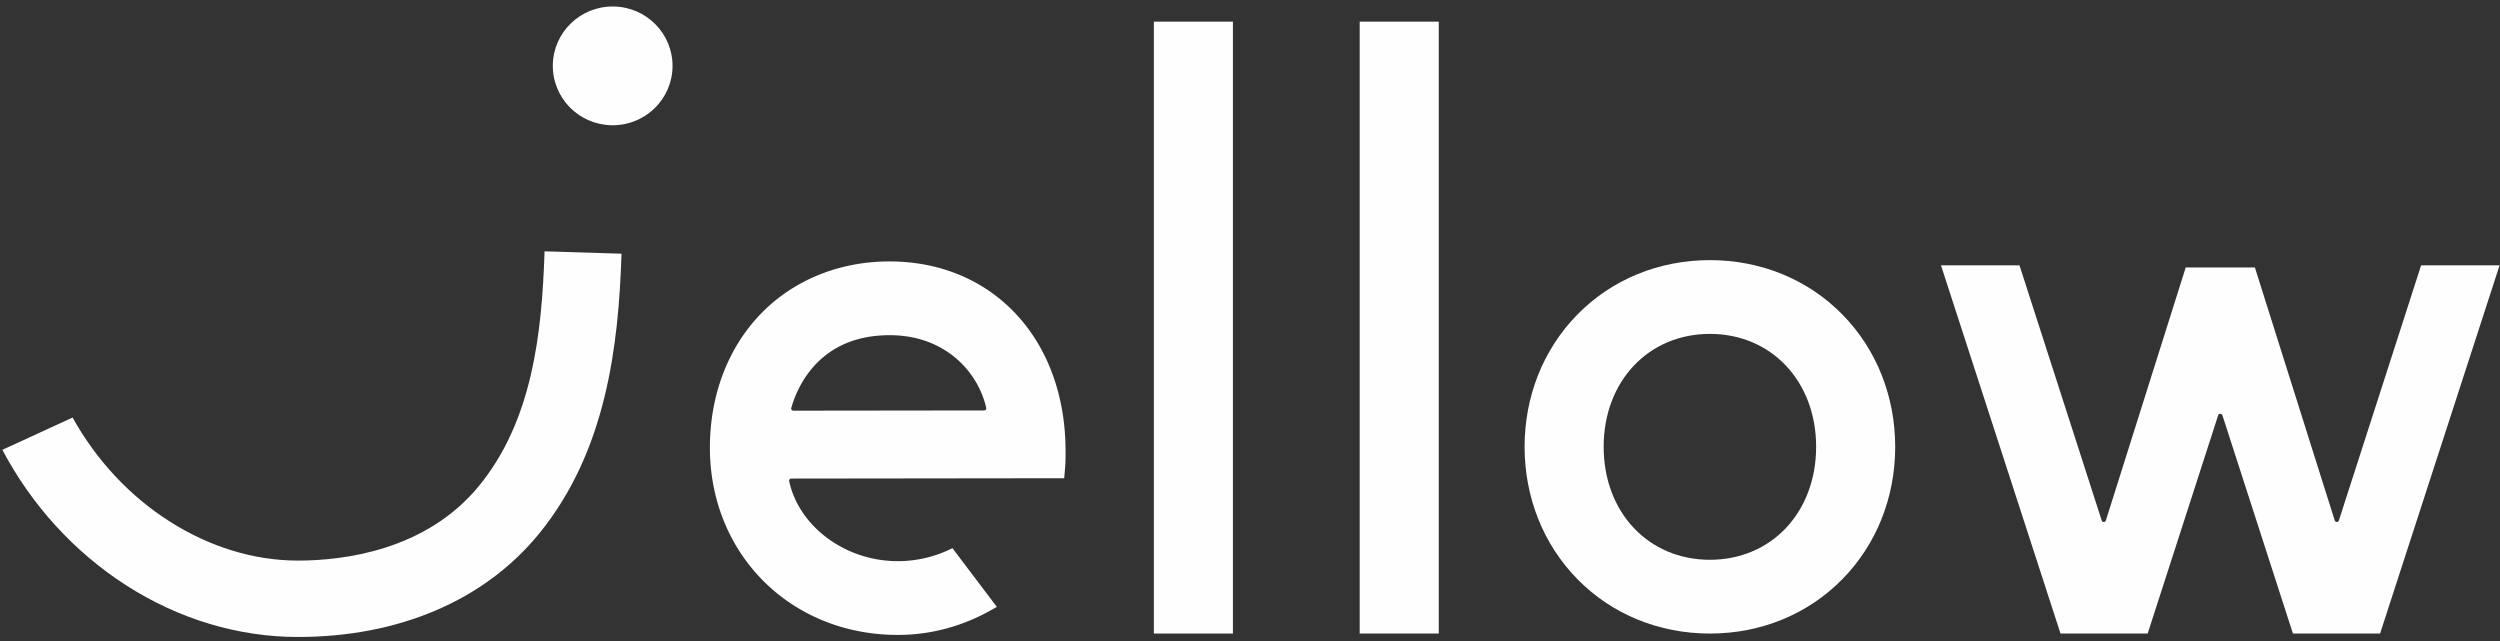
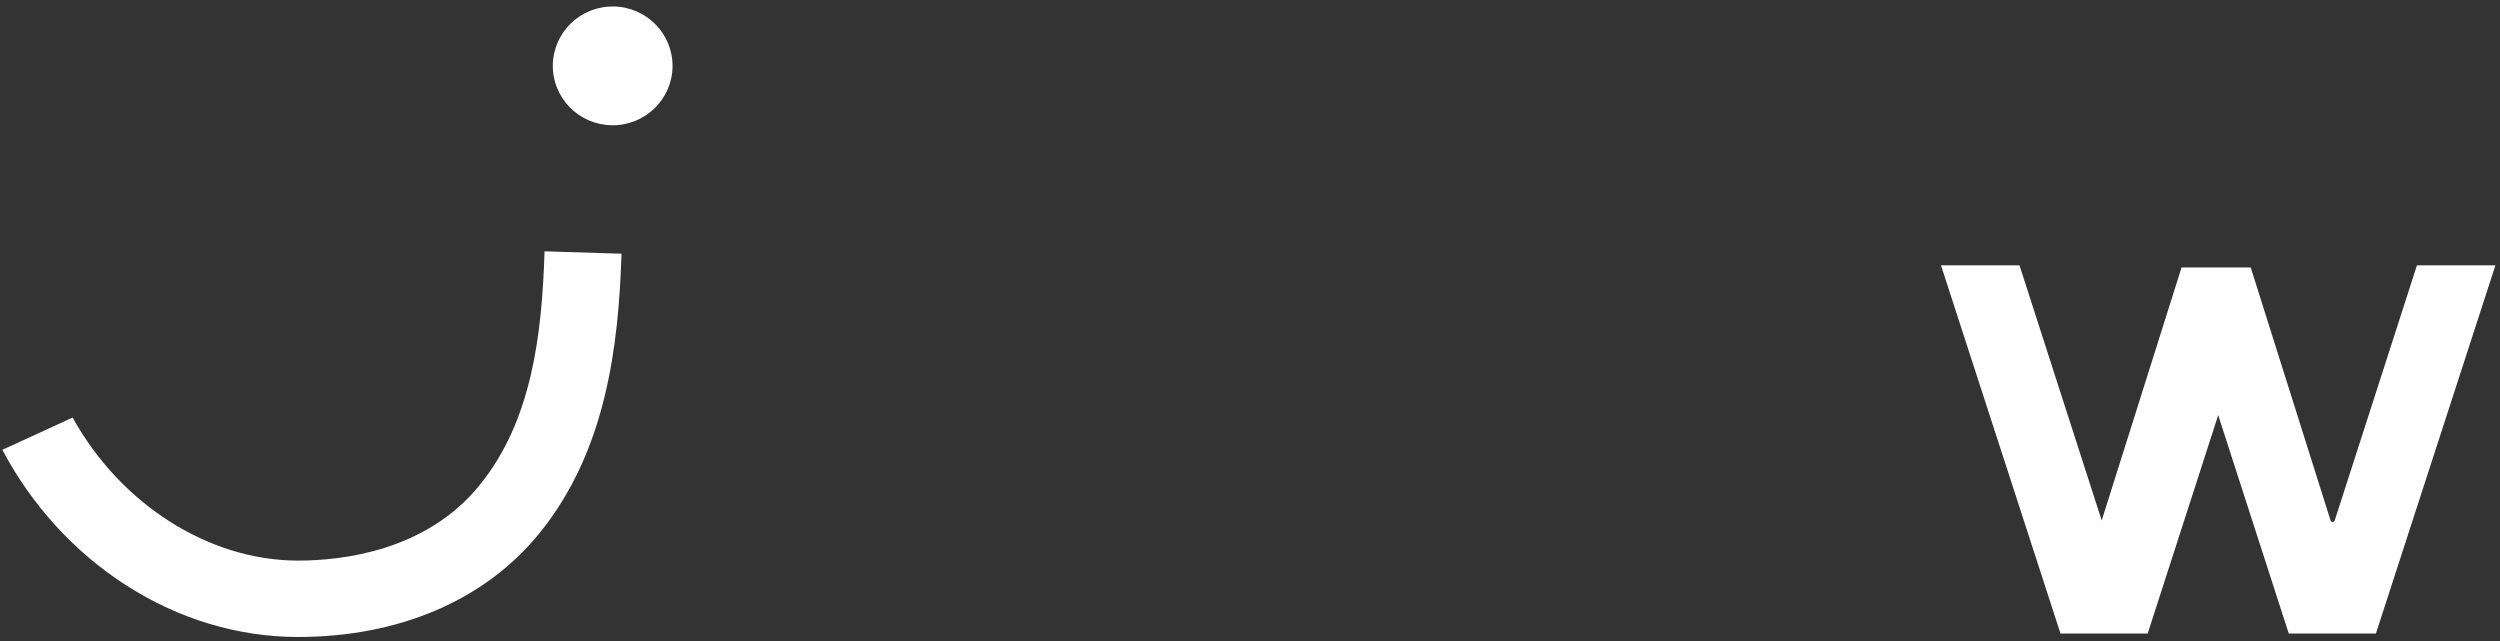
<svg xmlns="http://www.w3.org/2000/svg" width="234" height="60" viewBox="0 0 234 60" version="1.1">
  <rect x="0" y="0" width="234" height="60" fill="#333333" stroke="none" />
  <g fill="#FEFEFE">
    <path d="M57.421.608c-3.094-.041-5.636 2.415-5.677 5.484-.041 3.07 2.434 5.592 5.529 5.633 3.093.04 5.635-2.415 5.676-5.485.041-3.07-2.434-5.592-5.528-5.632" id="Fill-2" />
-     <path id="Fill-4" d="M108 59.299h7.4V2.027H108z" />
-     <path id="Fill-6" d="M127.268 59.299h7.4V2.027h-7.4z" />
-     <path d="M160.046 52.396c-5.762 0-9.944-4.447-9.944-10.574 0-6.125 4.182-10.57 9.944-10.57 5.762 0 9.944 4.445 9.944 10.57 0 6.127-4.182 10.574-9.944 10.574m0-28.048c-4.77 0-9.17 1.804-12.389 5.078-3.196 3.249-4.955 7.651-4.955 12.396 0 4.747 1.76 9.15 4.955 12.398 3.218 3.275 7.619 5.08 12.389 5.08s9.172-1.805 12.39-5.08c3.196-3.248 4.955-7.651 4.955-12.398 0-4.745-1.76-9.147-4.955-12.396-3.219-3.274-7.62-5.078-12.39-5.078" id="Fill-7" />
-     <path d="M196.915 48.857a.205.205 0 01-.196-.142l-7.695-23.882h-7.348L192.864 59.3h8.158l6.602-20.441c.054-.168.336-.168.39 0l6.604 20.44h8.158l11.186-34.466h-7.345l-7.697 23.882a.205.205 0 01-.194.142h-.002a.205.205 0 01-.194-.144l-7.473-23.68h-6.473l-7.474 23.68a.204.204 0 01-.195.144" id="Fill-8" />
-     <path d="M83.26 31.374c5.182-.007 8.278 3.41 9.05 6.795a.2.2 0 01-.199.248l-17.85.022c-.013 0-.025 0-.037-.003a.203.203 0 01-.162-.256c.586-2.044 2.656-6.797 9.199-6.806m-12.095-1.953c-3.062 3.19-4.738 7.646-4.719 12.548.036 9.966 7.608 17.474 17.612 17.46 3.093-.005 6.075-.815 8.865-2.408l.38-.216-4.155-5.496-.286.135a11.29 11.29 0 01-4.829 1.08c-4.878.008-9.243-3.212-10.168-7.484a.205.205 0 01.2-.246l25.542-.031.062-.7c.07-.784.068-1.285.066-1.92-.038-10.42-6.826-17.681-16.5-17.673-4.724.006-9.011 1.764-12.07 4.951" id="Fill-9" />
+     <path d="M196.915 48.857a.205.205 0 01-.196-.142l-7.695-23.882h-7.348L192.864 59.3h8.158l6.602-20.441l6.604 20.44h8.158l11.186-34.466h-7.345l-7.697 23.882a.205.205 0 01-.194.142h-.002a.205.205 0 01-.194-.144l-7.473-23.68h-6.473l-7.474 23.68a.204.204 0 01-.195.144" id="Fill-8" />
    <path d="M58.174 23.747l-7.203-.223c-.25 7.813-1.174 15.87-6.114 21.929-4.979 6.107-12.77 7.018-16.97 7.018-8.32 0-16.59-5.252-21.09-13.39L.22 42.103c2.747 5.192 6.748 9.574 11.578 12.676 4.93 3.167 10.495 4.842 16.09 4.842 9.47 0 17.486-3.435 22.572-9.673 6.292-7.718 7.436-17.567 7.714-26.2" id="Fill-10" />
  </g>
</svg>